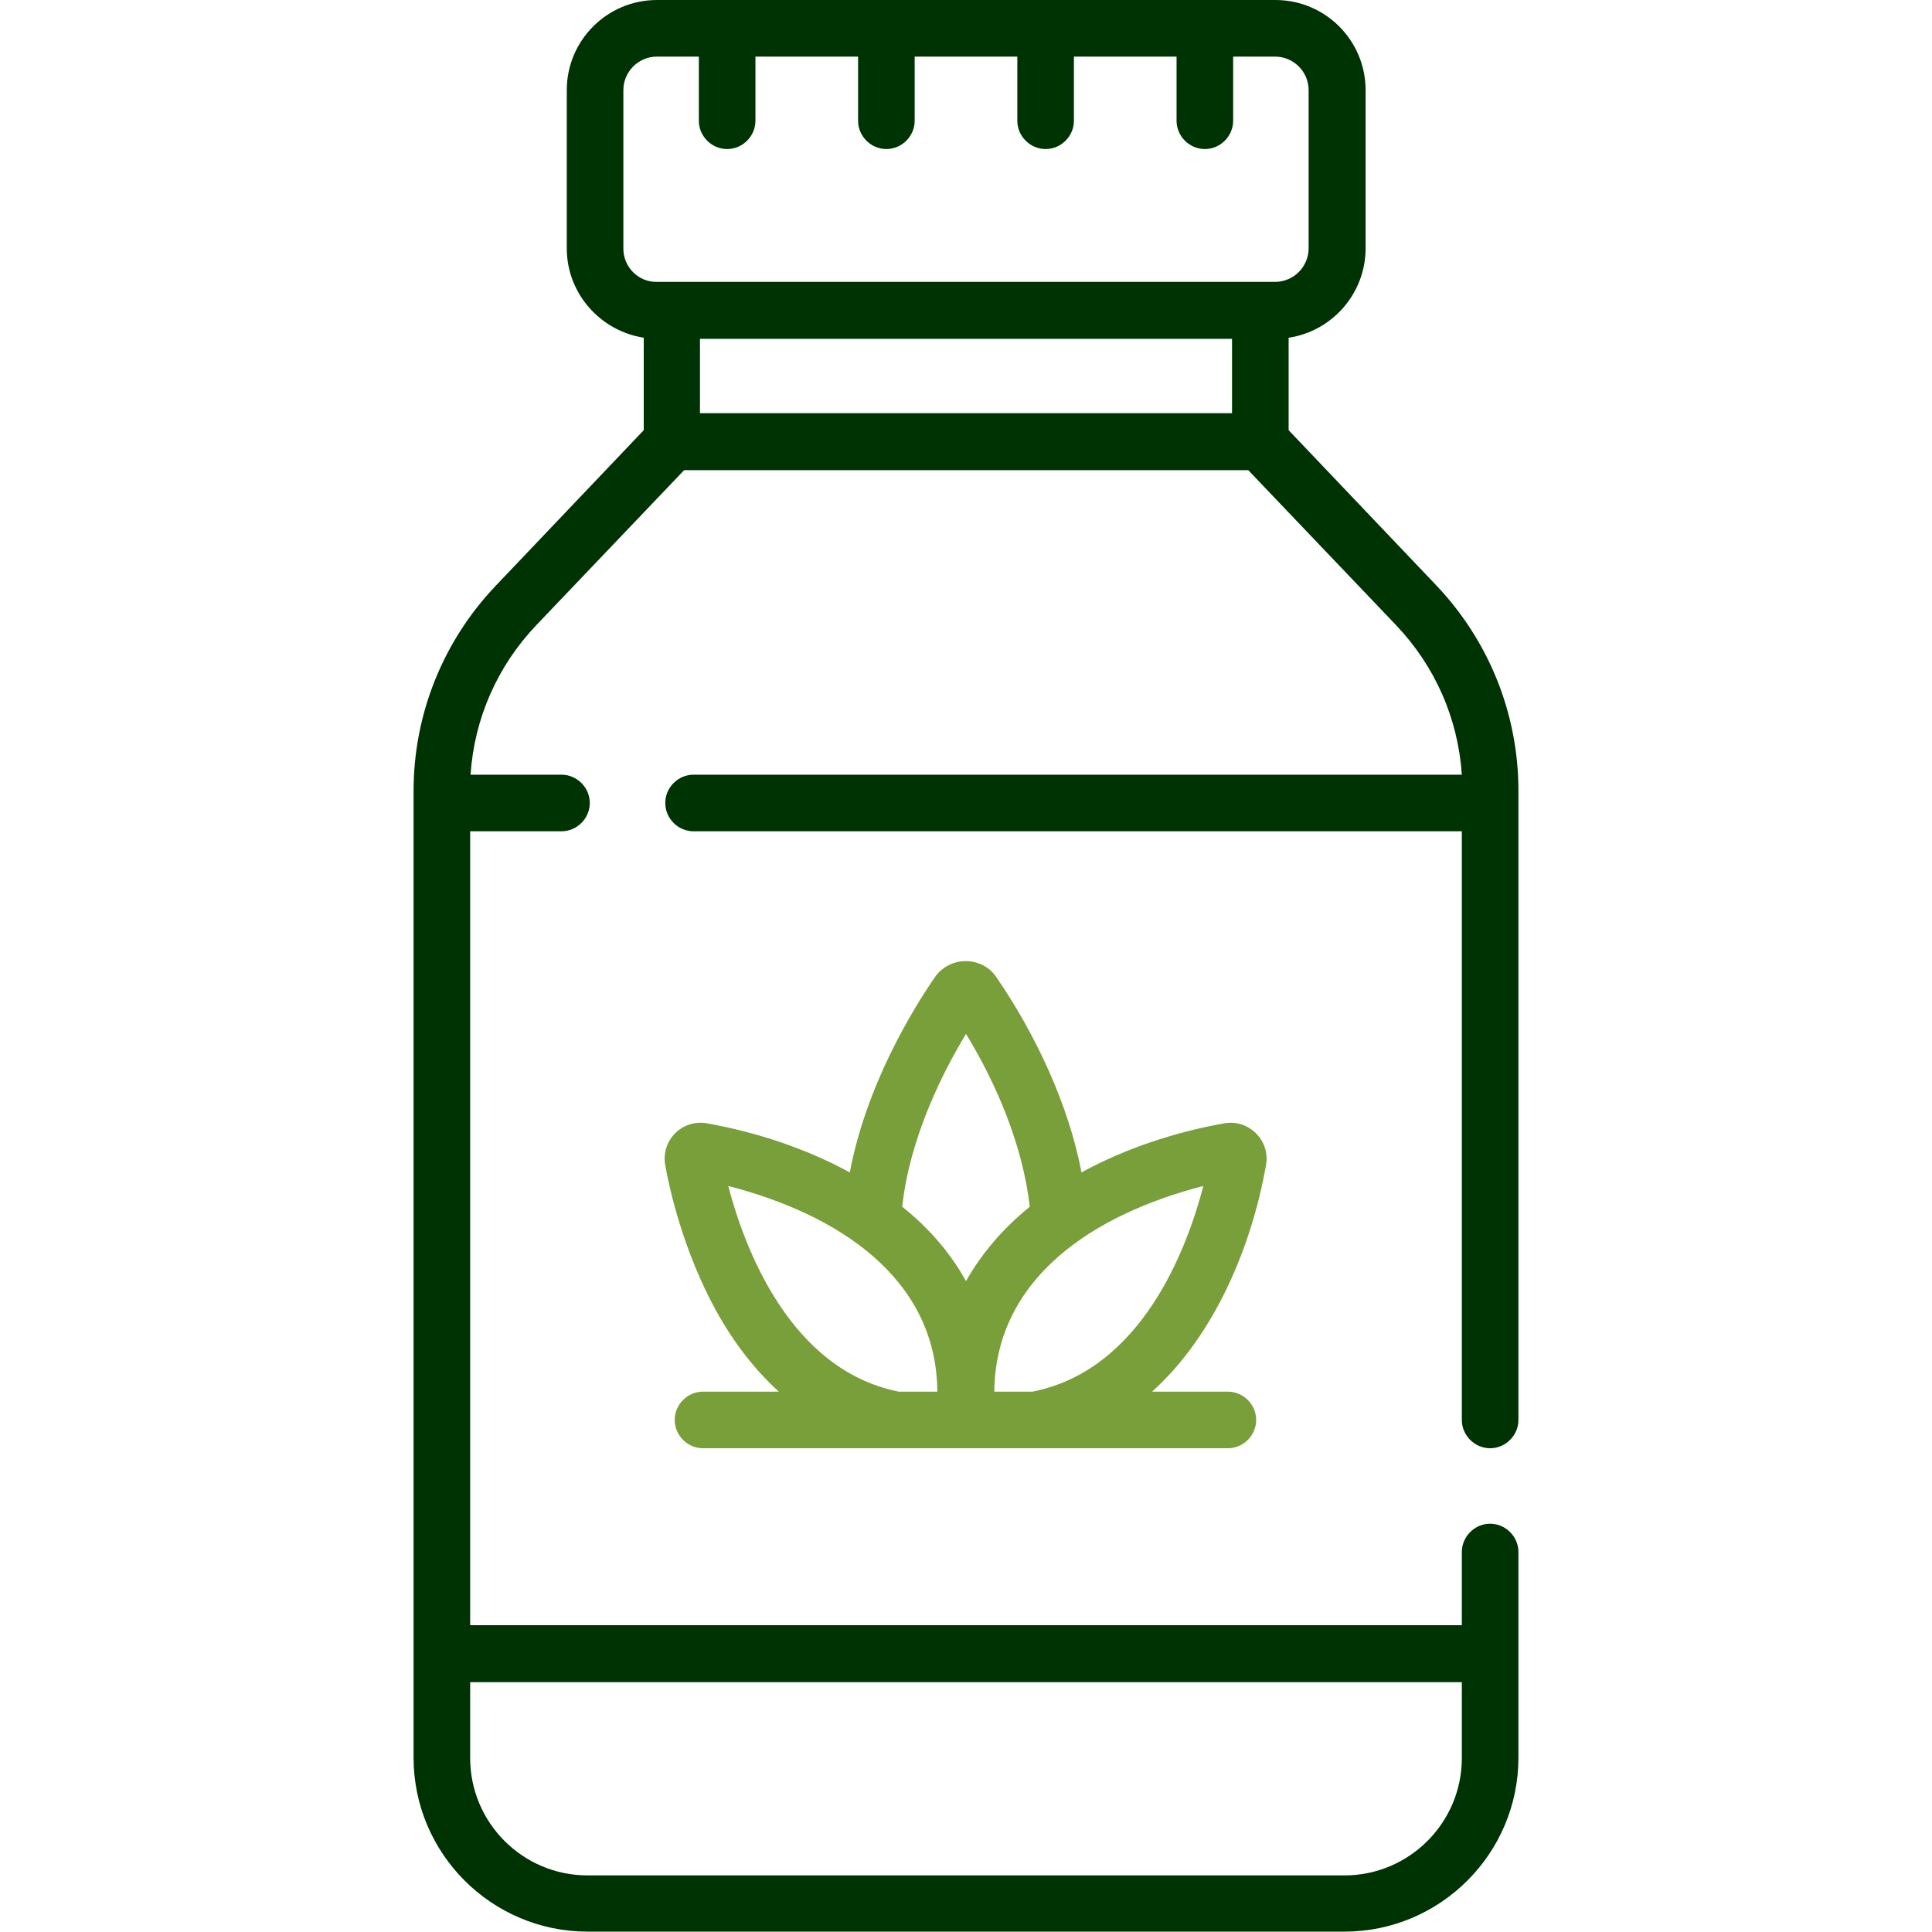
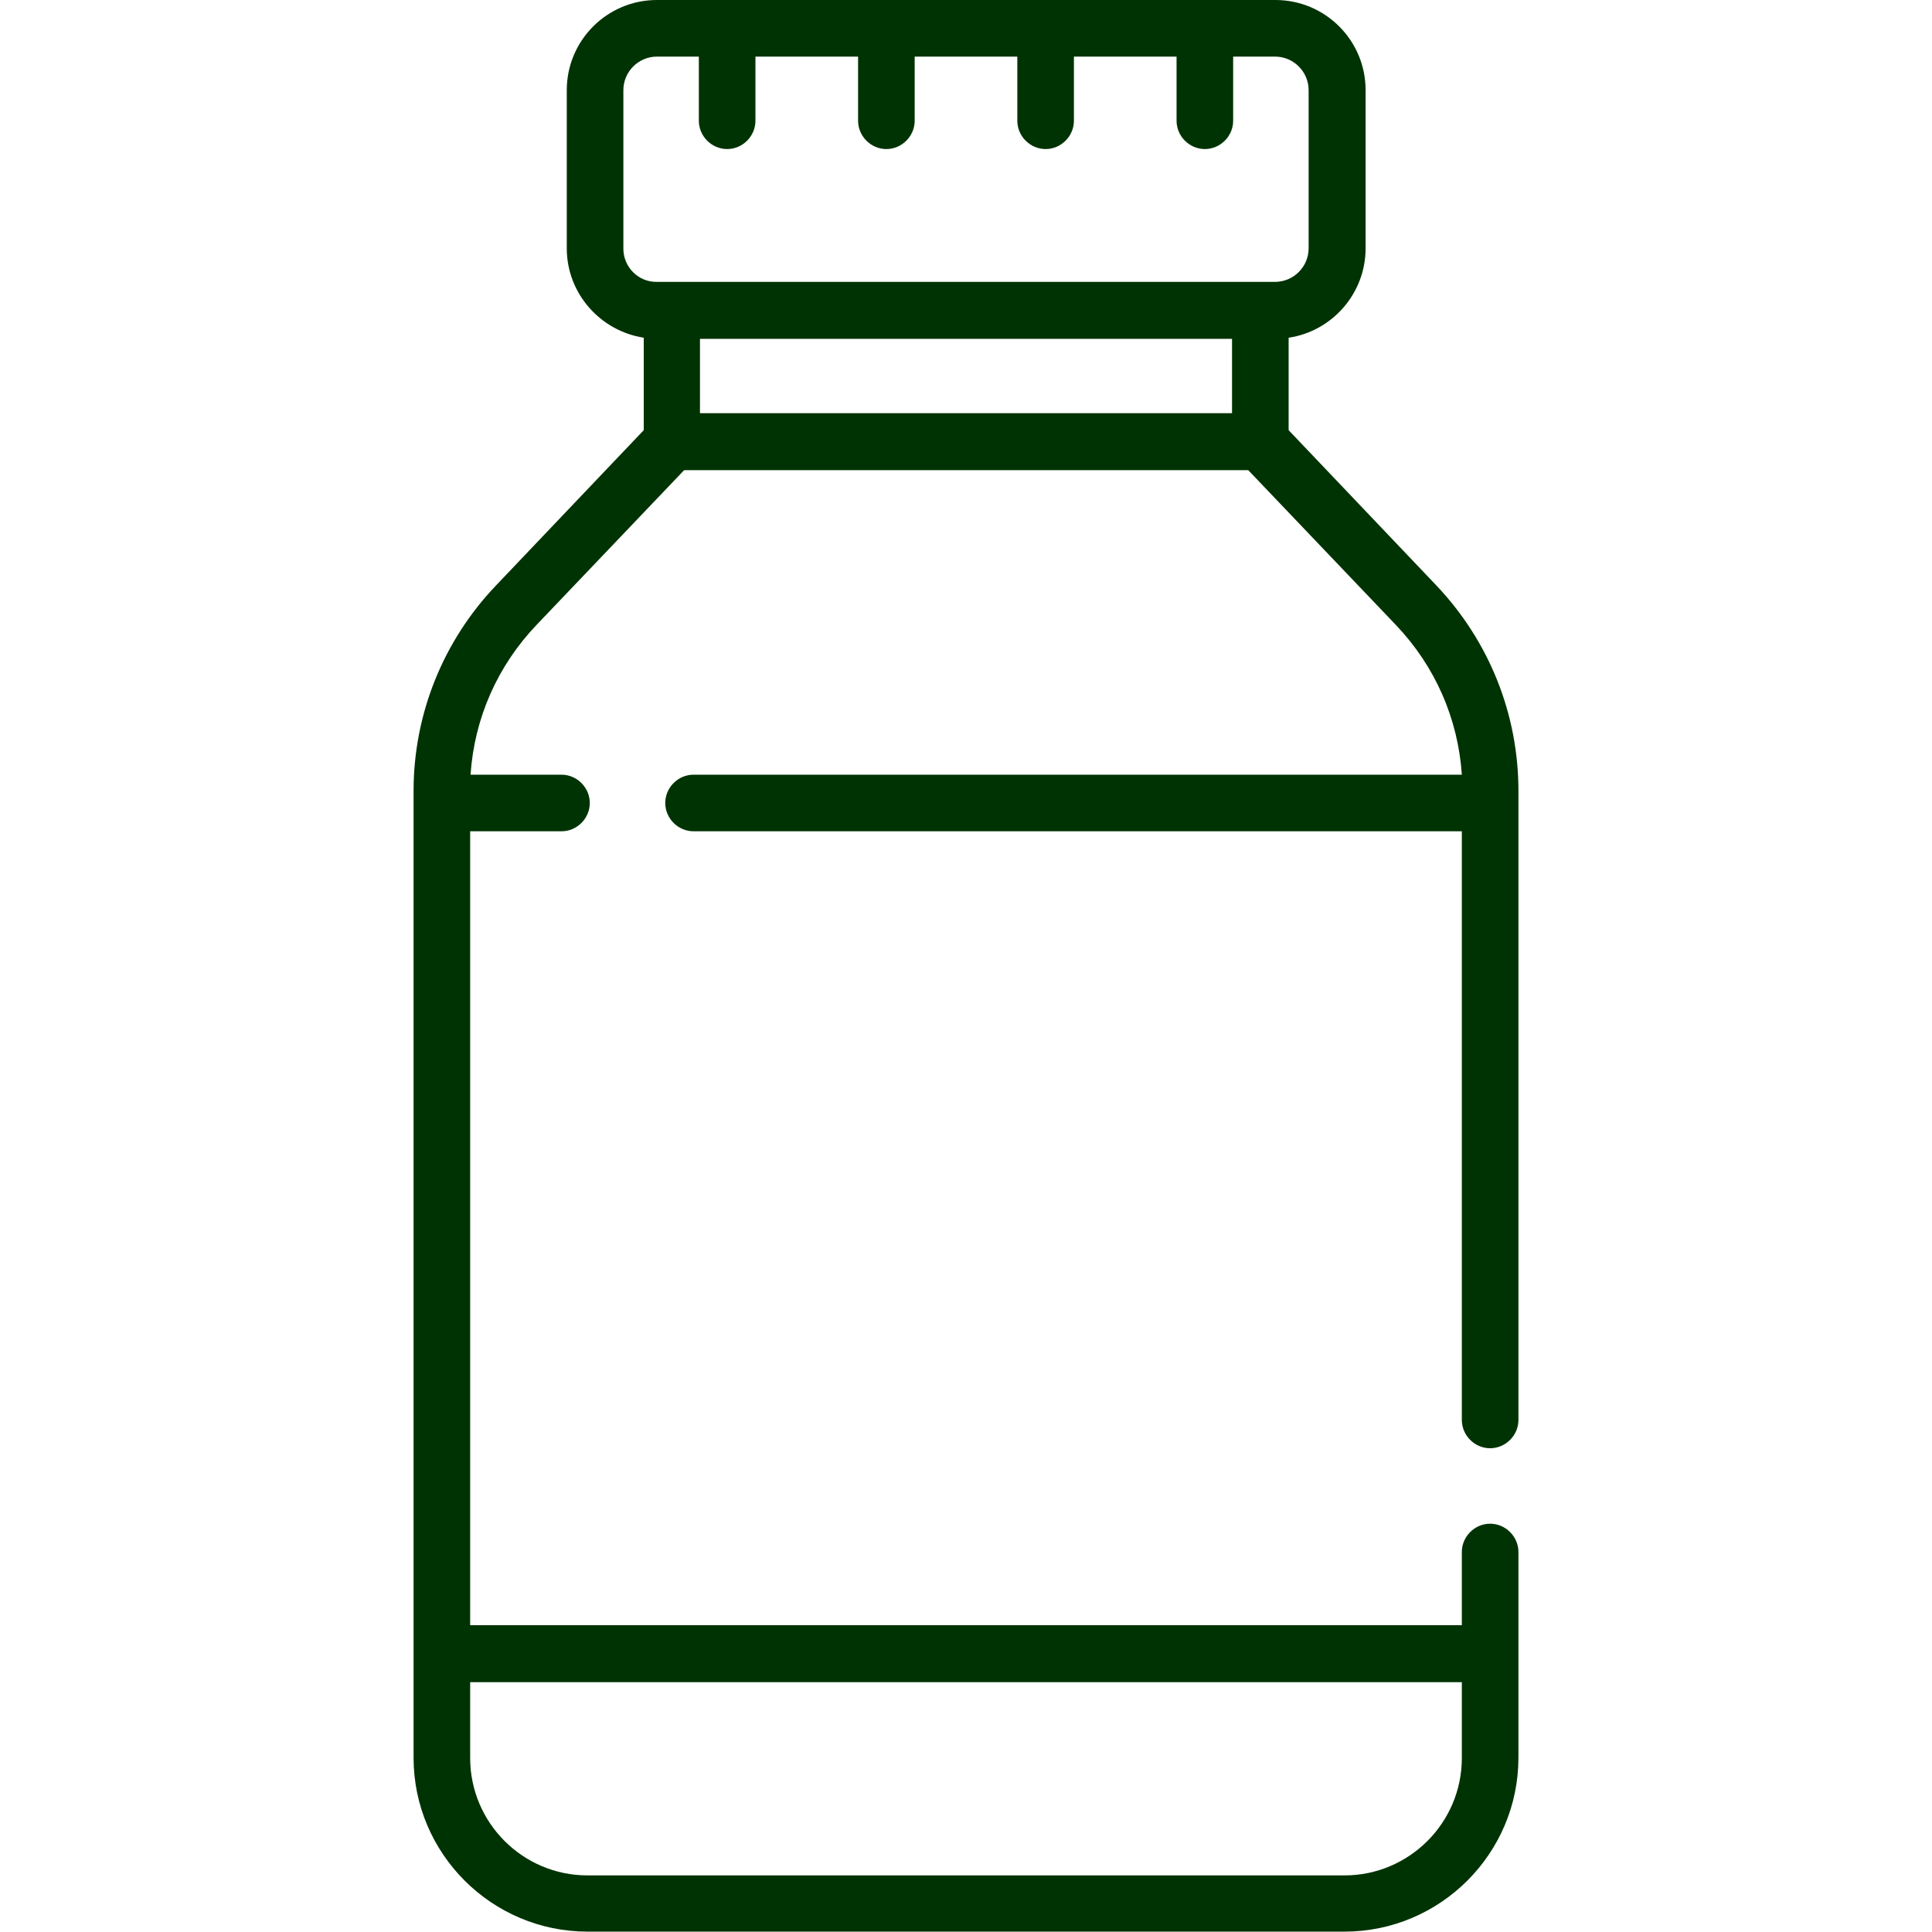
<svg xmlns="http://www.w3.org/2000/svg" id="Capa_1" x="0px" y="0px" viewBox="0 0 512 512" style="enable-background:new 0 0 512 512;" xml:space="preserve">
  <style type="text/css"> .st0{fill:#799F3B;} .st1{fill:#003303;} </style>
  <g>
    <g>
-       <path class="st0" d="M335.5,308.8c1.2-6.5-4.5-12.3-11.1-11.1c-12.9,2.3-26.1,6.6-37.8,13c-3.4-18.1-12.4-37-22.6-51.8 c-1.8-2.7-4.9-4.2-8.1-4.2s-6.3,1.6-8.1,4.2c-5.7,8.3-18.1,28.2-22.6,51.8c-11.7-6.4-24.9-10.7-37.8-13 c-6.6-1.2-12.3,4.5-11.1,11.1c1.1,6.3,4.8,22.8,13.5,38.6c4.7,8.5,10.3,15.7,16.6,21.4h-20.1c-4.1,0-7.5,3.4-7.5,7.5 s3.4,7.5,7.5,7.5h139.1c4.1,0,7.5-3.4,7.5-7.5s-3.4-7.5-7.5-7.5h-20.1C321.9,353.9,331.7,330.3,335.5,308.8z M256,274 c8.3,13.6,15.1,29.9,16.9,45.8c-6.8,5.5-12.6,12.1-16.9,19.7c-4.2-7.6-10-14.2-16.9-19.7C241.1,301.3,250,283.9,256,274L256,274z M193,314.3c29.1,7.5,55.2,24.4,55.4,54.5h-10.2C209.4,363.1,197.3,330.8,193,314.3L193,314.3z M263.5,368.8 c0.3-30.1,26.3-47,55.4-54.5c-4.3,16.5-16.3,48.8-45.3,54.5H263.5z" />
      <path class="st1" d="M380.7,155.2L341.5,114V89.5c11.5-1.7,20.4-11.7,20.4-23.7V23.9c0-13.2-10.7-23.9-23.9-23.9H174.1 c-13.2,0-23.9,10.7-23.9,23.9v41.9c0,12,8.9,21.9,20.4,23.7V114l-39.2,41.2c-14,14.7-21.8,34.1-21.8,54.4v256.2 c0,25.4,20.7,46.1,46.1,46.1h200.6c25.4,0,46.1-20.7,46.1-46.1v-54.5c0-4.1-3.4-7.5-7.5-7.5s-7.5,3.4-7.5,7.5v19.4H124.6V220.3 h24.2c4.1,0,7.5-3.4,7.5-7.5s-3.4-7.5-7.5-7.5h-24.1c1-14.9,7.1-28.8,17.5-39.7l39.1-41h149.5l39.1,41 c10.4,10.9,16.5,24.8,17.5,39.7H183.8c-4.1,0-7.5,3.4-7.5,7.5s3.4,7.5,7.5,7.5h203.6v156c0,4.1,3.4,7.5,7.5,7.5s7.5-3.4,7.5-7.5 V209.6C402.4,189.3,394.7,170,380.7,155.2L380.7,155.2z M387.4,445.8v20.1c0,17.2-14,31.1-31.1,31.1H155.7 c-17.2,0-31.1-14-31.1-31.1v-20.1H387.4z M185.5,89.8h141v19.7h-141L185.5,89.8z M165.2,65.9V23.9c0-4.9,4-8.9,8.9-8.9h11.1v17 c0,4.1,3.4,7.5,7.5,7.5s7.5-3.4,7.5-7.5V15h27.2v17c0,4.1,3.4,7.5,7.5,7.5s7.5-3.4,7.5-7.5V15h27.2v17c0,4.1,3.4,7.5,7.5,7.5 s7.5-3.4,7.5-7.5V15h27.2v17c0,4.1,3.4,7.5,7.5,7.5s7.5-3.4,7.5-7.5V15h11.1c4.9,0,8.9,4,8.9,8.9v41.9c0,4.9-4,8.9-8.9,8.9H174.1 C169.2,74.8,165.2,70.8,165.2,65.9z" />
    </g>
  </g>
</svg>